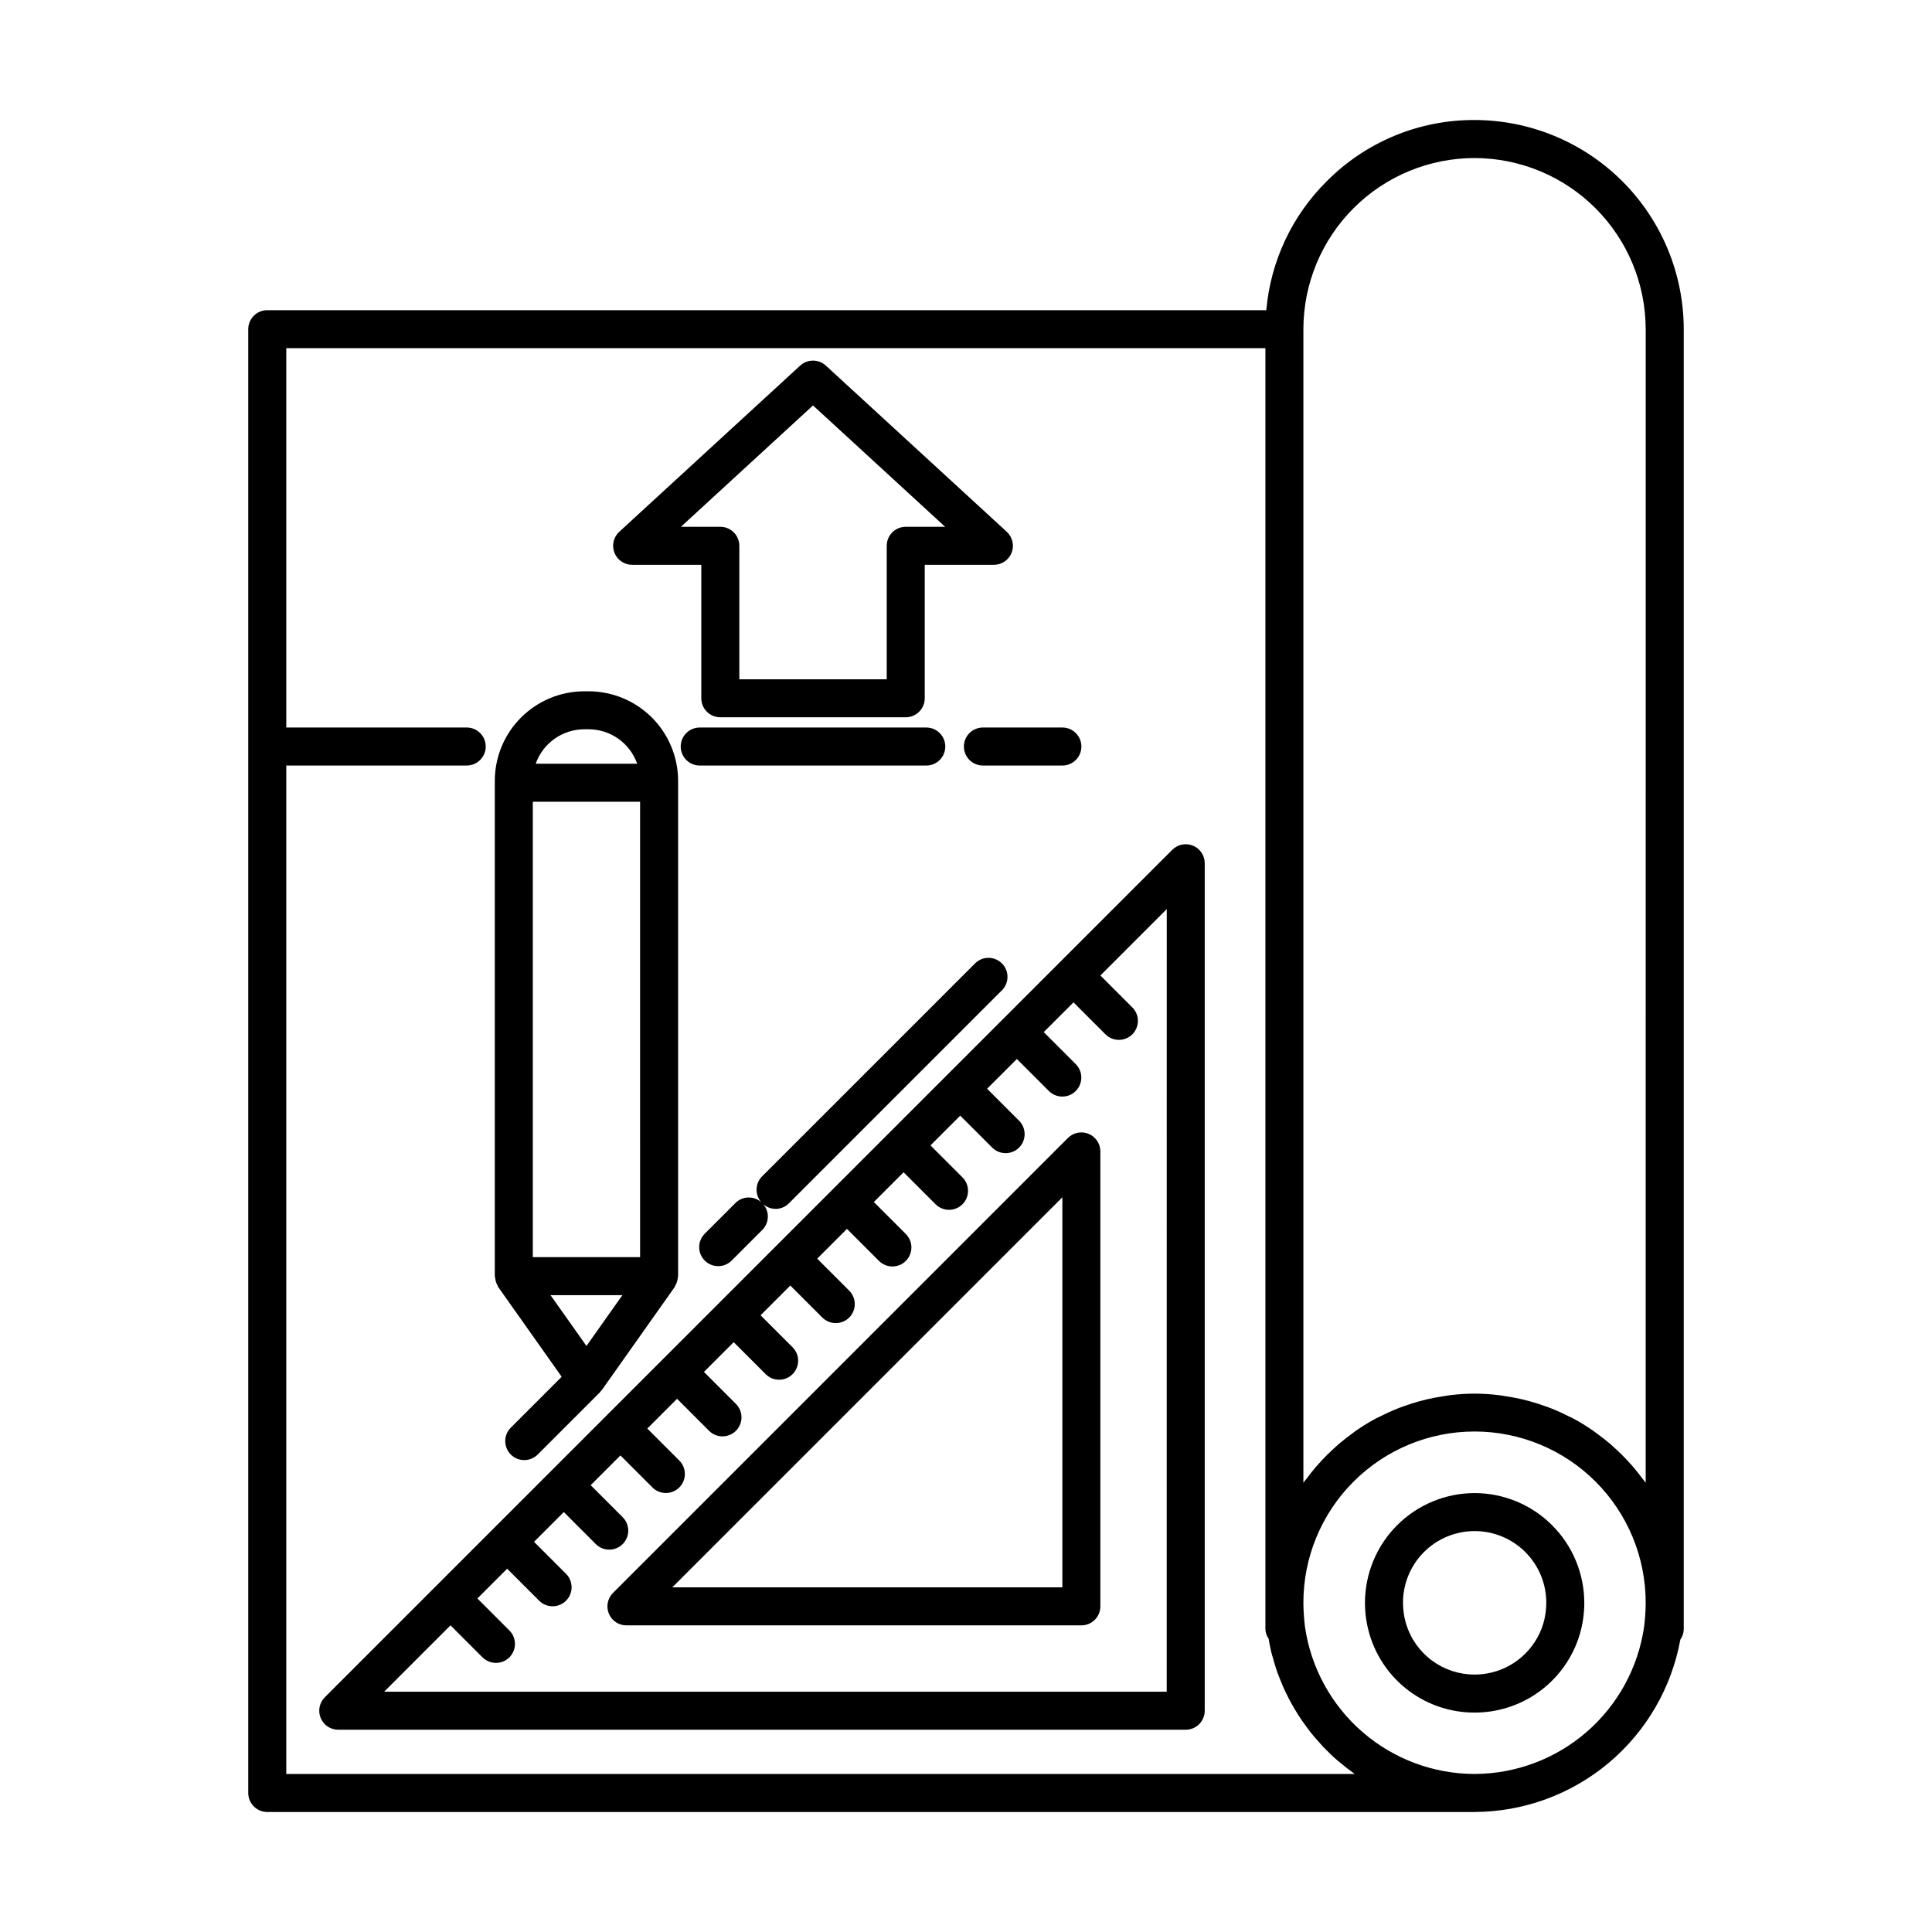
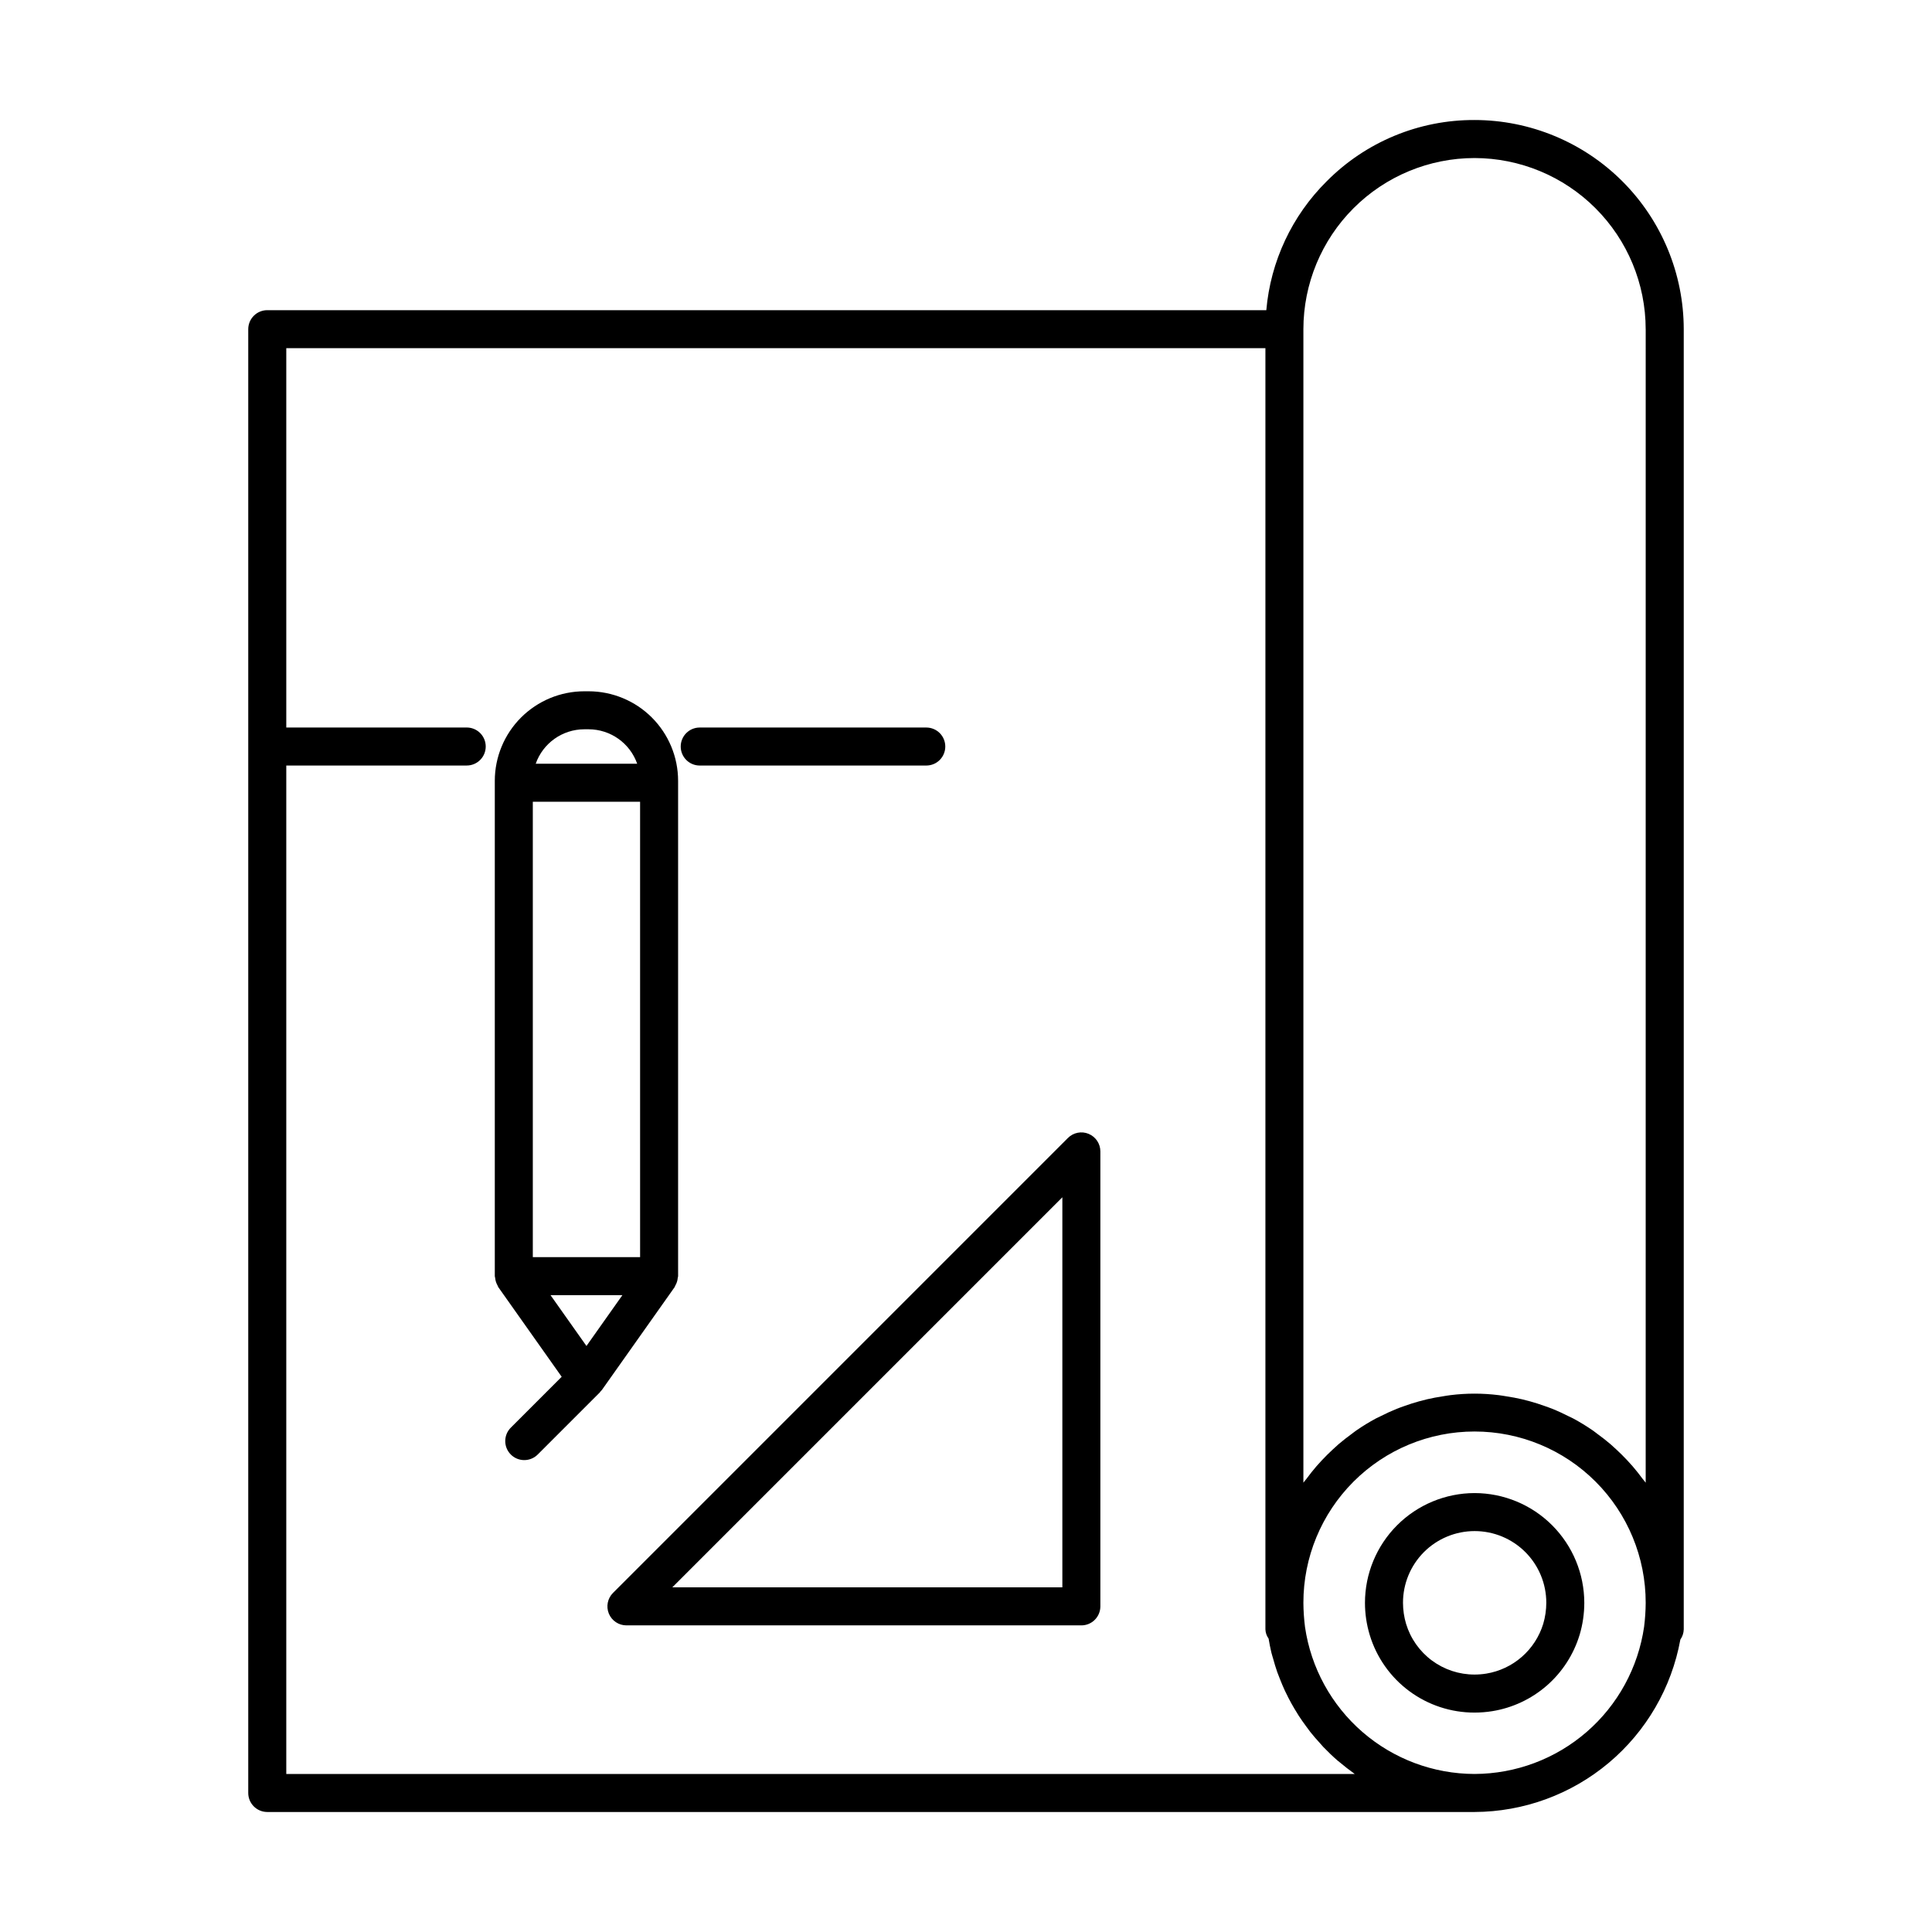
<svg xmlns="http://www.w3.org/2000/svg" fill="#000000" width="800px" height="800px" version="1.1" viewBox="144 144 512 512">
  <g>
-     <path d="m460.16 368.11c-1.883-0.777-4.051-0.348-5.492 1.094l-89.781 89.781h-0.004v0.004l-105.05 105.05-0.008 0.004-0.004 0.008-29.742 29.742-0.004 0.008c-1.441 1.438-1.871 3.606-1.09 5.488 0.777 1.883 2.613 3.109 4.652 3.109h224.59c1.336 0 2.617-0.527 3.562-1.473 0.945-0.945 1.477-2.227 1.477-3.562v-224.6c0-2.039-1.227-3.875-3.109-4.656zm-6.969 224.21h-207.39l17.586-17.586 8.48 8.48 0.004-0.004c1.965 1.969 5.156 1.969 7.121 0 1.969-1.965 1.969-5.156 0-7.121l-8.48-8.48 7.887-7.887 8.48 8.48c1.969 1.969 5.16 1.969 7.125 0 1.969-1.965 1.969-5.156 0-7.125l-8.48-8.48 7.887-7.887 8.477 8.48c0.945 0.949 2.227 1.48 3.562 1.484 1.34 0 2.621-0.531 3.566-1.477 0.945-0.945 1.477-2.231 1.477-3.566 0-1.336-0.535-2.621-1.48-3.562l-8.477-8.48 7.883-7.883 8.48 8.48v-0.004c1.965 1.969 5.156 1.969 7.125 0 0.941-0.945 1.473-2.227 1.473-3.562 0-1.336-0.531-2.617-1.473-3.562l-8.48-8.48 7.883-7.883 8.477 8.48c1.969 1.969 5.156 1.969 7.125 0s1.969-5.156 0-7.125l-8.477-8.48 7.883-7.883 8.48 8.48c1.969 1.969 5.156 1.969 7.125 0s1.969-5.156 0-7.125l-8.48-8.48 7.883-7.883 8.477 8.48h0.004c1.965 1.965 5.156 1.965 7.121 0 1.969-1.969 1.969-5.16 0-7.125l-8.477-8.48 7.883-7.883 8.48 8.48c1.969 1.965 5.16 1.965 7.125 0 1.969-1.969 1.969-5.16 0-7.125l-8.48-8.48 7.883-7.883 8.477 8.48 0.004-0.004c1.969 1.969 5.156 1.969 7.125 0 1.965-1.965 1.965-5.156 0-7.121l-8.477-8.48 7.883-7.883 8.48 8.48v-0.004c1.969 1.957 5.148 1.953 7.113-0.012 1.961-1.961 1.965-5.141 0.012-7.113l-8.484-8.477 7.887-7.887 8.477 8.48c1.969 1.969 5.16 1.969 7.125 0 1.969-1.969 1.969-5.156 0-7.125l-8.48-8.48 7.887-7.883 8.48 8.48c1.969 1.957 5.148 1.949 7.113-0.012 1.961-1.965 1.969-5.144 0.012-7.113l-8.48-8.48 17.59-17.59z" />
    <path d="m432.5 444.48c-1.883-0.777-4.051-0.348-5.492 1.094l-120.56 120.57c-1.441 1.441-1.871 3.606-1.094 5.488 0.781 1.883 2.617 3.109 4.656 3.109h120.56c1.336 0.004 2.617-0.527 3.562-1.473 0.945-0.945 1.477-2.227 1.477-3.562v-120.57c0-2.035-1.227-3.875-3.109-4.652zm-6.965 120.18h-103.37l103.37-103.37z" />
    <path d="m275.43 483.7c0.102 0.324 0.242 0.637 0.41 0.934 0.062 0.16 0.133 0.316 0.211 0.469l16.801 23.758-13.48 13.48c-1.969 1.969-1.969 5.156 0 7.125 1.965 1.965 5.156 1.965 7.125 0l16.48-16.48c0.051-0.051 0.066-0.121 0.113-0.172v-0.004c0.156-0.148 0.305-0.312 0.438-0.48l19.254-27.227c0.078-0.152 0.145-0.309 0.207-0.469 0.344-0.59 0.555-1.25 0.613-1.93 0.043-0.168 0.078-0.336 0.102-0.508v-131.28c-0.004-6.289-2.508-12.316-6.953-16.766-4.445-4.445-10.477-6.945-16.766-6.953h-1.137c-6.289 0.004-12.316 2.508-16.766 6.953-4.449 4.445-6.949 10.477-6.957 16.766v131.28c0.023 0.172 0.059 0.34 0.102 0.508 0.031 0.336 0.102 0.672 0.203 0.996zm23.988 16.996-9.52-13.461h19.039zm14.215-23.539h-28.434v-120.68h28.43zm-14.785-139.89h1.137c5.793 0.008 10.953 3.668 12.875 9.129h-26.891c1.926-5.465 7.086-9.121 12.879-9.129z" />
-     <path d="m353.07 462.89 56.449-56.449c1.965-1.969 1.965-5.16 0-7.125-1.969-1.969-5.156-1.969-7.125 0l-56.449 56.449c-1.859 1.879-1.938 4.883-0.176 6.856-1.973-1.762-4.981-1.688-6.859 0.176l-8.145 8.145 0.004 0.004c-1.969 1.965-1.969 5.156 0 7.121 1.965 1.969 5.156 1.969 7.125 0l8.145-8.145h-0.004c1.863-1.879 1.941-4.883 0.18-6.856 1.961 1.801 4.992 1.719 6.856-0.176z" />
    <path d="m495.59 192.04c-9.211 9.133-14.883 21.238-16.004 34.16h-264.76c-1.336 0-2.617 0.531-3.562 1.477s-1.477 2.227-1.477 3.562v387.92c0 1.336 0.531 2.617 1.477 3.562s2.227 1.477 3.562 1.477h319.95c12.992-0.051 25.562-4.648 35.523-12.992 9.961-8.348 16.684-19.914 19.012-32.699 0.559-0.797 0.875-1.738 0.898-2.711v-344.56c-0.016-14.695-5.863-28.785-16.254-39.18-10.395-10.391-24.484-16.234-39.18-16.25-14.707-0.059-28.824 5.789-39.18 16.23zm7.406 422.08h-283.13v-267.25h47.816c2.785 0 5.039-2.254 5.039-5.035 0-2.785-2.254-5.039-5.039-5.039h-47.816v-100.52h259.48v339.52c0.031 0.883 0.324 1.734 0.844 2.445 0.215 1.234 0.434 2.465 0.727 3.668 0.141 0.574 0.324 1.125 0.484 1.691 0.332 1.188 0.676 2.367 1.082 3.519 0.23 0.648 0.488 1.281 0.742 1.918 0.41 1.039 0.84 2.07 1.312 3.078 0.301 0.641 0.617 1.273 0.941 1.902 0.504 0.973 1.031 1.93 1.59 2.863 0.355 0.598 0.711 1.195 1.09 1.777 0.613 0.949 1.262 1.863 1.93 2.769 0.383 0.52 0.75 1.047 1.148 1.551 0.797 1.008 1.641 1.969 2.504 2.914 0.32 0.355 0.621 0.727 0.953 1.074 1.219 1.273 2.496 2.496 3.828 3.648 0.207 0.18 0.438 0.336 0.648 0.516 1.133 0.953 2.297 1.867 3.504 2.727 0.109 0.086 0.211 0.184 0.328 0.262zm31.773 0c-10.914-0.023-21.453-3.969-29.699-11.117-8.246-7.148-13.652-17.02-15.227-27.816-0.27-2.129-0.414-4.273-0.43-6.422-0.012-12.035 4.762-23.586 13.27-32.102s20.051-13.301 32.086-13.301c12.039 0 23.582 4.785 32.09 13.301 8.508 8.516 13.281 20.066 13.266 32.102-0.012 2.102-0.152 4.195-0.414 6.281l-0.008 0.074v-0.004c-1.566 10.812-6.965 20.699-15.215 27.859s-18.797 11.113-29.719 11.145zm45.359-382.88-0.004 305.69c-0.258-0.363-0.566-0.688-0.832-1.043-0.848-1.145-1.727-2.266-2.656-3.34-0.461-0.535-0.941-1.051-1.422-1.566-0.918-0.984-1.871-1.93-2.859-2.844-0.512-0.473-1.012-0.945-1.539-1.398-1.145-0.98-2.336-1.902-3.555-2.789-0.406-0.297-0.793-0.621-1.211-0.906-1.66-1.137-3.375-2.188-5.144-3.137-0.395-0.211-0.809-0.383-1.207-0.582-1.406-0.711-2.836-1.379-4.305-1.969-0.652-0.262-1.316-0.488-1.977-0.727-1.281-0.461-2.582-0.879-3.906-1.246-0.719-0.199-1.438-0.387-2.168-0.559-1.391-0.324-2.805-0.578-4.231-0.797-0.656-0.098-1.305-0.227-1.969-0.301h-0.008c-4.231-0.527-8.508-0.527-12.734 0-0.664 0.078-1.309 0.199-1.965 0.301-1.43 0.219-2.844 0.473-4.238 0.797-0.727 0.168-1.441 0.359-2.156 0.555-1.328 0.367-2.633 0.785-3.922 1.25-0.66 0.238-1.32 0.461-1.965 0.723-1.477 0.594-2.91 1.262-4.324 1.977-0.395 0.199-0.805 0.367-1.191 0.574-1.773 0.953-3.492 2-5.148 3.141-0.418 0.285-0.801 0.609-1.211 0.906-1.219 0.887-2.41 1.809-3.555 2.789-0.527 0.453-1.035 0.93-1.547 1.406-0.984 0.91-1.934 1.852-2.848 2.828-0.488 0.523-0.973 1.043-1.438 1.582-0.922 1.062-1.789 2.168-2.625 3.301-0.273 0.367-0.59 0.699-0.855 1.074v-305.69c0.008-12.027 4.789-23.559 13.293-32.062 8.504-8.508 20.035-13.285 32.062-13.293 12.023 0.016 23.551 4.797 32.055 13.301 8.504 8.5 13.289 20.031 13.301 32.055z" />
    <path d="m534.77 539.68c-7.707 0.016-15.09 3.086-20.535 8.539-5.441 5.453-8.5 12.844-8.504 20.547 0 2.887 0.426 5.758 1.262 8.52 1.805 5.957 5.481 11.176 10.484 14.879 5.004 3.703 11.066 5.699 17.293 5.688 1.582 0 3.16-0.129 4.723-0.379 5.356-0.871 10.355-3.223 14.441-6.789 4.082-3.566 7.086-8.207 8.668-13.395l0.02-0.055v-0.004c0.816-2.746 1.23-5.598 1.234-8.465-0.008-7.711-3.074-15.105-8.527-20.559s-12.848-8.52-20.559-8.527zm-18.141 34.676v-0.004c-0.539-1.812-0.816-3.691-0.82-5.586-0.012-5.039 1.988-9.879 5.547-13.445 3.562-3.566 8.398-5.57 13.438-5.57 5.043 0 9.875 2.004 13.438 5.57s5.559 8.406 5.551 13.445c-0.004 1.887-0.277 3.758-0.812 5.566-1.039 3.391-3.004 6.422-5.676 8.754-2.668 2.332-5.938 3.871-9.438 4.441-1.02 0.164-2.055 0.246-3.086 0.246-4.062 0.008-8.023-1.297-11.289-3.711-3.266-2.418-5.668-5.82-6.852-9.711z" />
-     <path d="m311.52 293.68h18.332v35.367c0 1.336 0.531 2.621 1.477 3.562 0.945 0.945 2.227 1.477 3.562 1.477h49.137c1.336 0 2.617-0.531 3.562-1.477 0.945-0.941 1.477-2.227 1.477-3.562v-35.367h18.332c2.074 0 3.938-1.273 4.691-3.207 0.754-1.934 0.246-4.133-1.281-5.539l-47.941-44.039c-1.93-1.77-4.891-1.77-6.82 0l-47.938 44.035v0.004c-1.527 1.406-2.035 3.602-1.281 5.539 0.754 1.934 2.617 3.207 4.691 3.207zm47.938-42.234 35.012 32.16h-10.441c-1.336 0-2.617 0.531-3.562 1.473-0.945 0.945-1.477 2.227-1.477 3.566v35.367h-39.059v-35.367c0-1.34-0.531-2.621-1.477-3.566-0.945-0.941-2.227-1.473-3.562-1.473h-10.441z" />
    <path d="m394.51 341.84c0-1.34-0.531-2.621-1.473-3.566-0.945-0.941-2.227-1.473-3.566-1.473h-60.039 0.004c-2.785 0-5.039 2.254-5.039 5.039 0 2.781 2.254 5.035 5.039 5.035h60.039-0.004c1.34 0 2.621-0.527 3.566-1.473 0.941-0.945 1.473-2.227 1.473-3.562z" />
-     <path d="m399.44 341.84c0 1.336 0.531 2.617 1.477 3.562 0.945 0.945 2.227 1.473 3.562 1.473h21.062c2.781 0 5.039-2.254 5.039-5.035 0-2.785-2.258-5.039-5.039-5.039h-21.062c-1.336 0-2.617 0.531-3.562 1.473-0.945 0.945-1.477 2.227-1.477 3.566z" />
  </g>
</svg>